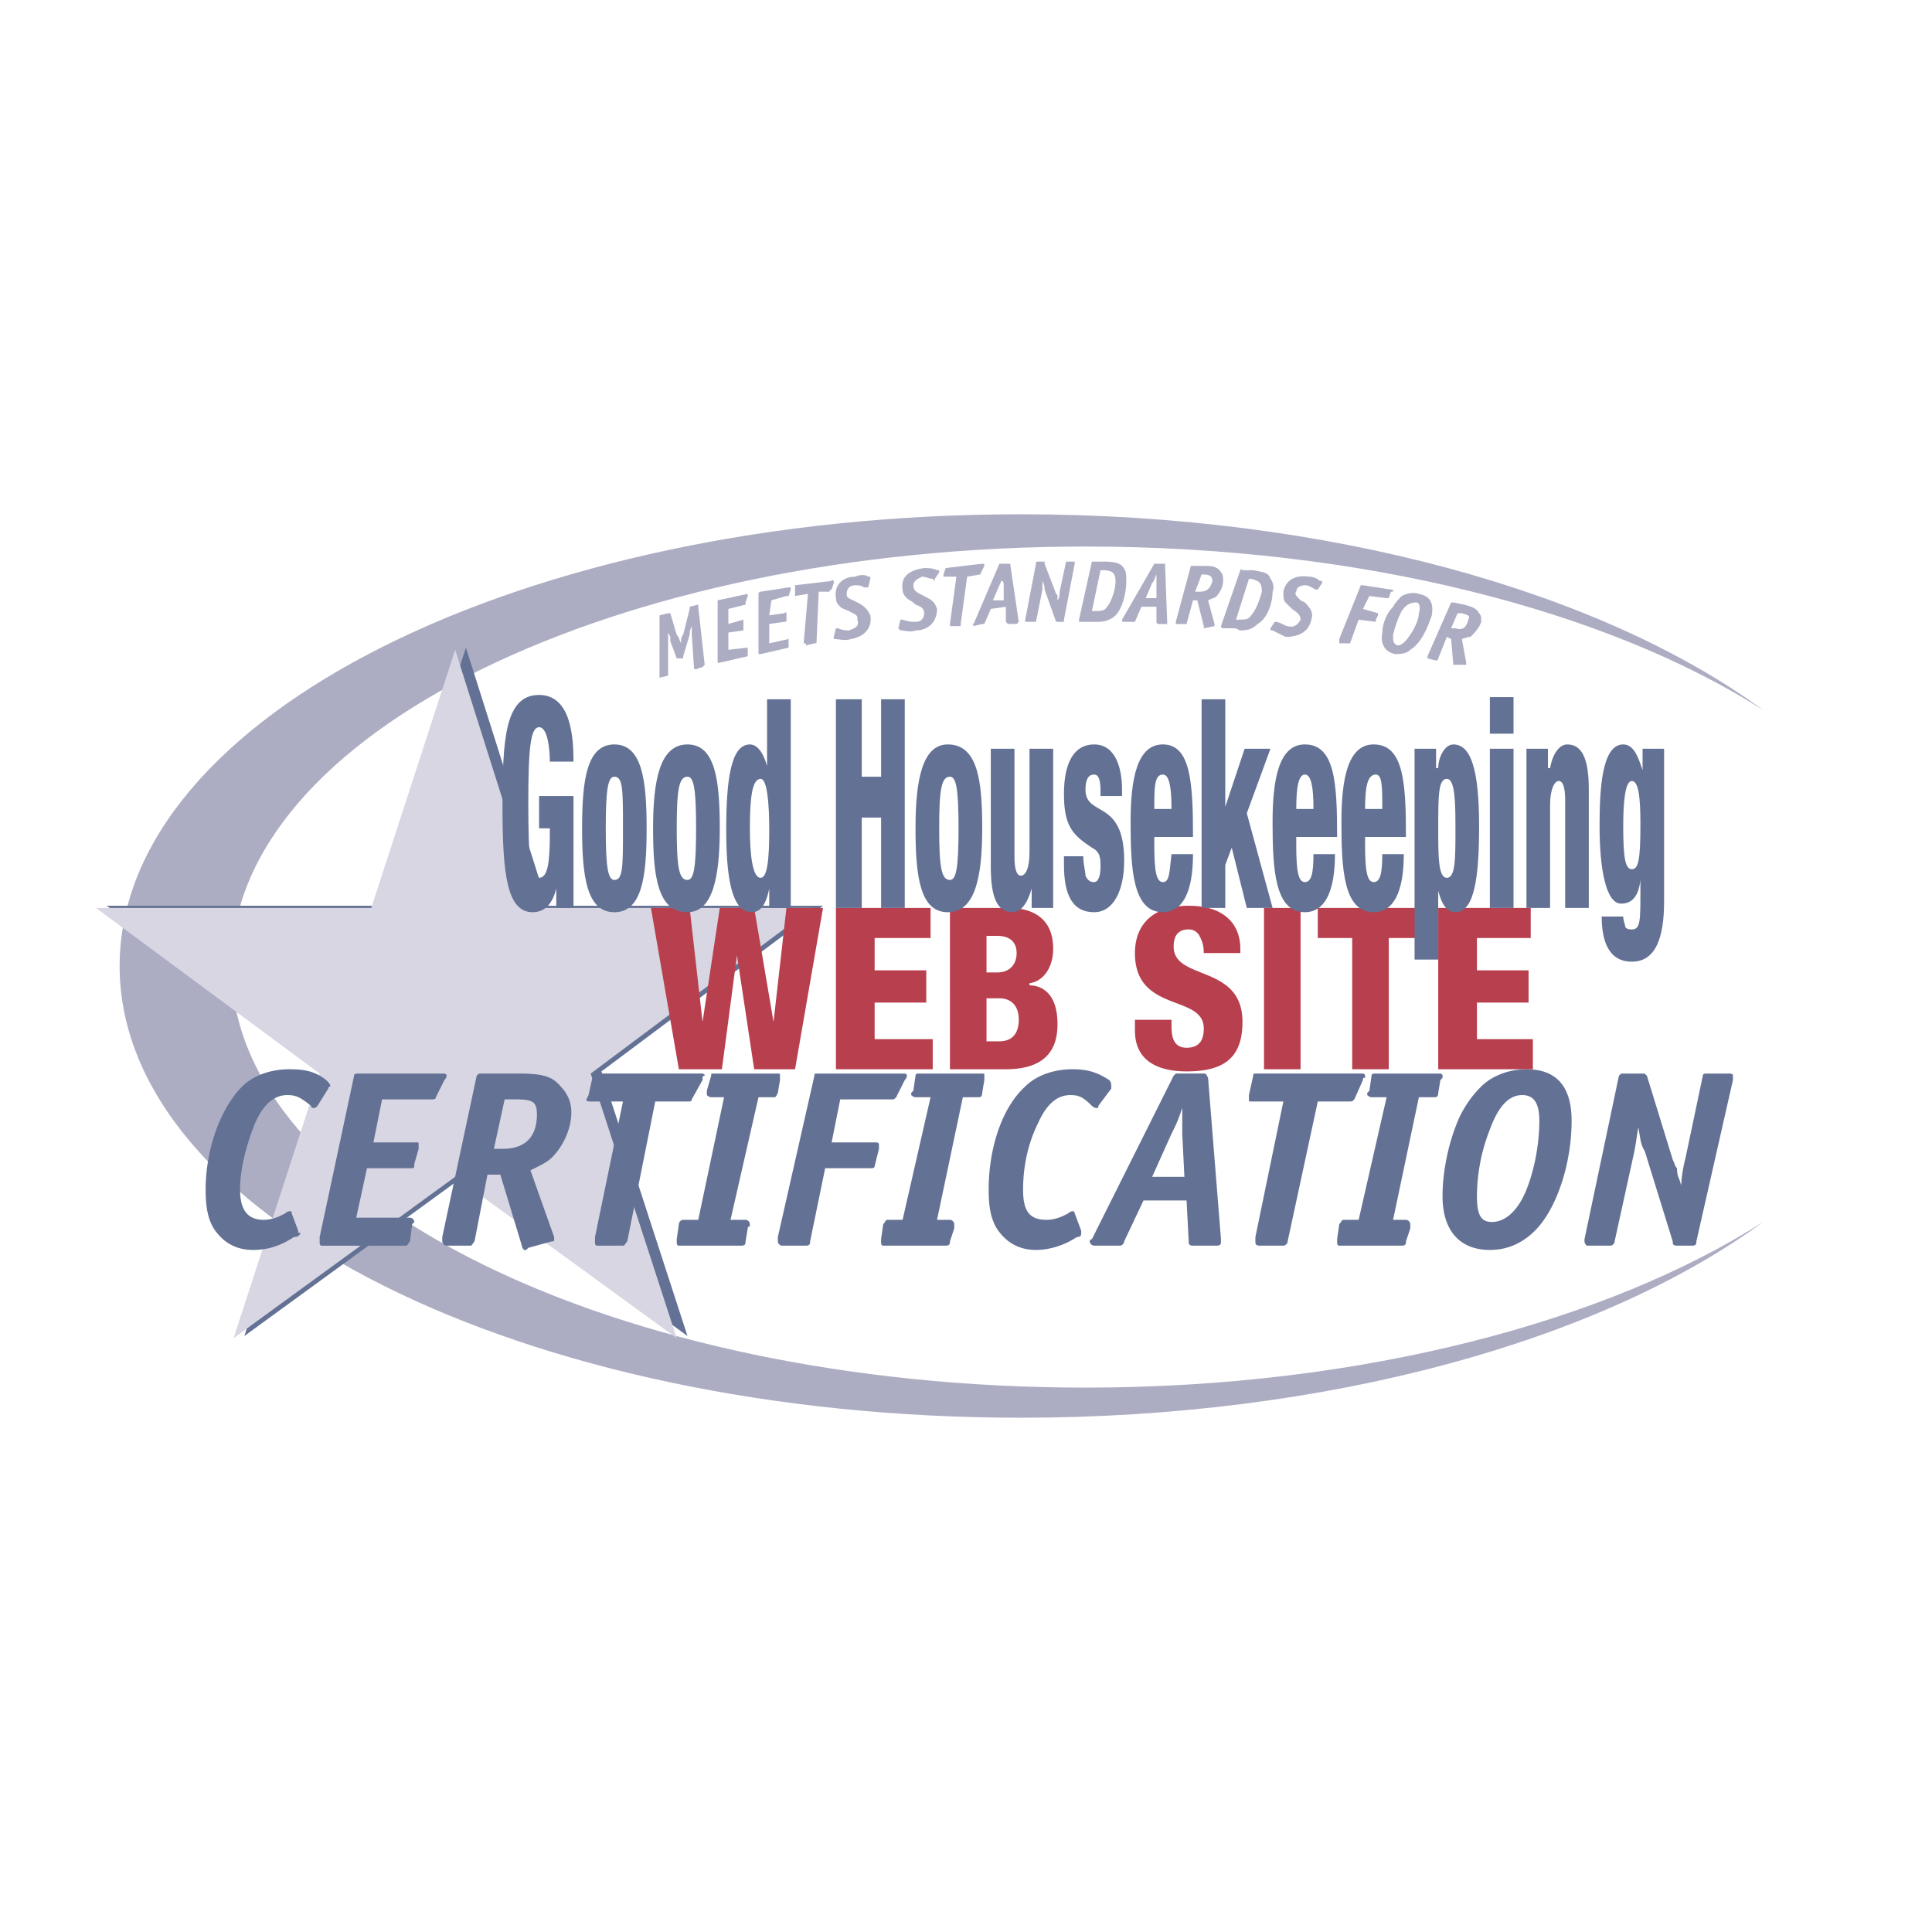
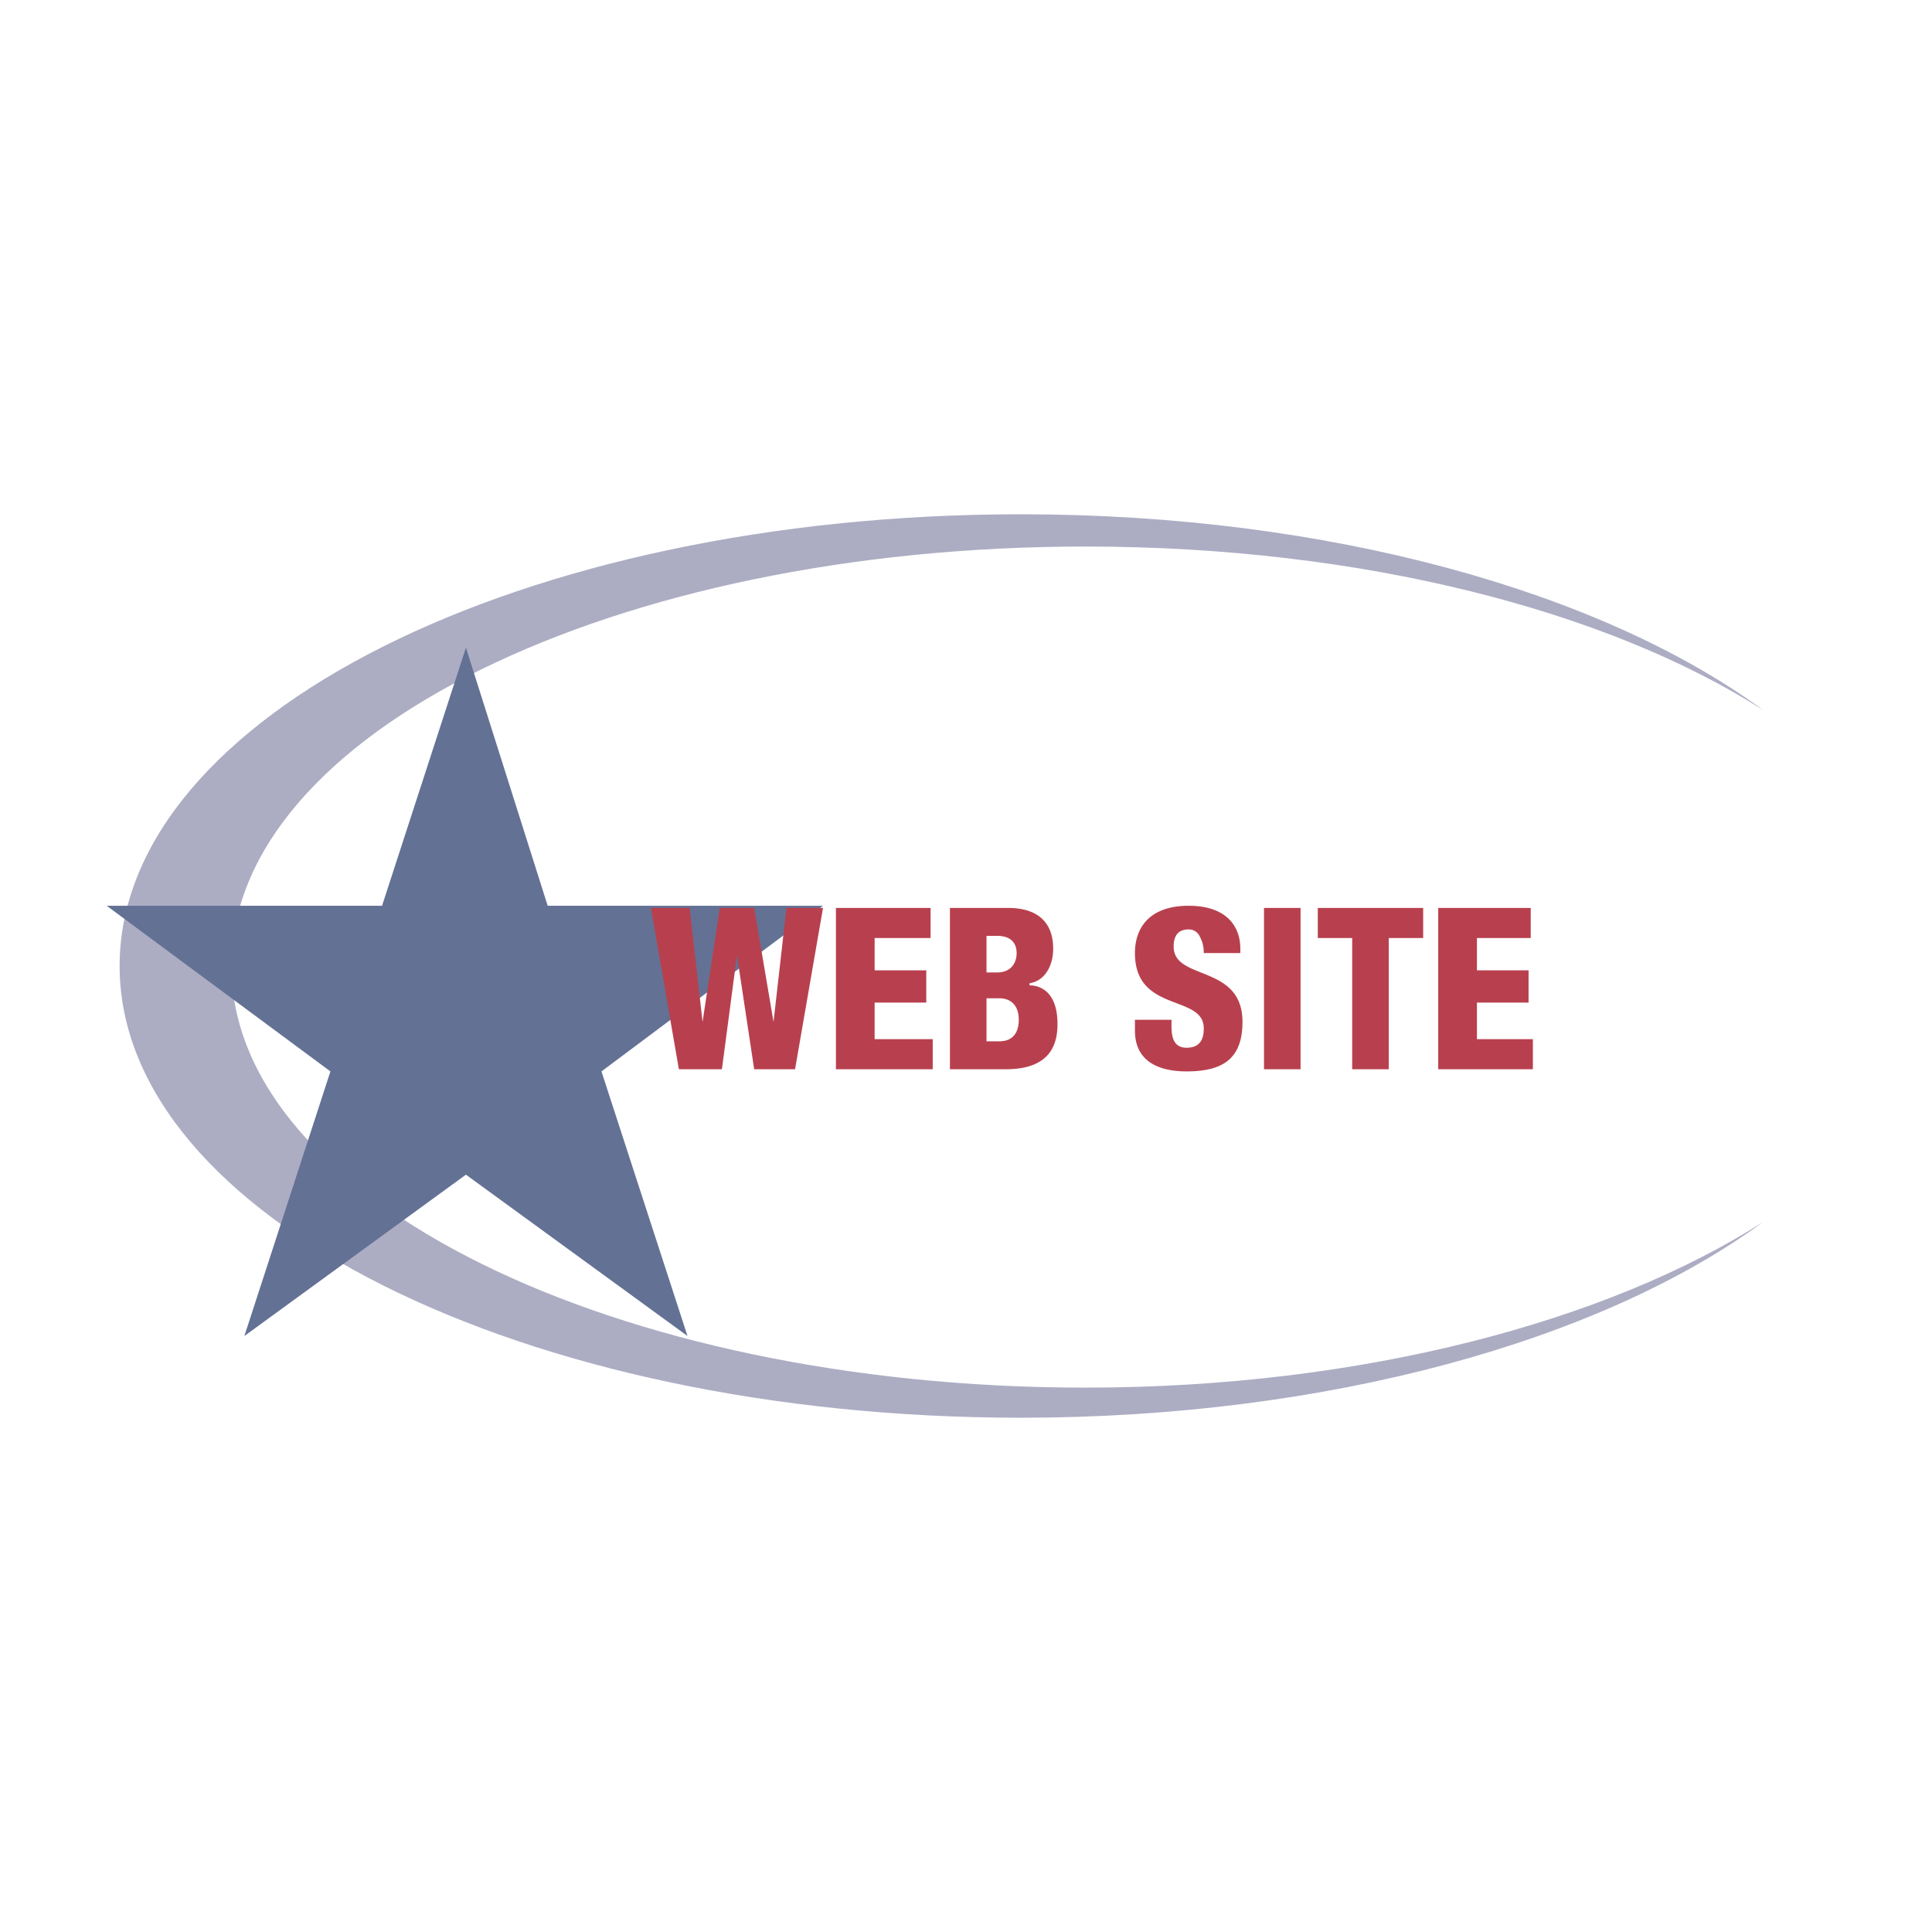
<svg xmlns="http://www.w3.org/2000/svg" width="2500" height="2500" viewBox="0 0 192.756 192.756">
  <g fill-rule="evenodd" clip-rule="evenodd">
    <path fill="#fff" d="M0 0h192.756v192.756H0V0z" />
    <path d="M108.297 138.443c-47.002 0-85.204-18.887-85.204-42.065 0-23.178 38.202-41.85 85.204-41.85 27.684 0 52.15 6.438 67.604 16.311-16.098-11.805-43.354-19.53-74.043-19.53-49.792 0-89.924 20.174-89.924 45.069 0 24.896 40.133 45.069 89.924 45.069 30.689 0 57.945-7.725 74.043-19.529-15.454 9.871-39.921 16.525-67.604 16.525z" fill="#acadc3" />
    <path fill="#637194" d="M54.642 90.369h27.471l-22.106 16.526 8.584 26.398-22.105-16.096-22.105 16.096 8.585-26.398-22.32-16.526h27.471l8.369-25.754 8.156 25.754z" />
-     <path fill="#d7d6e2" d="M53.569 90.583H81.04l-22.106 16.526 8.584 26.399-22.105-16.098-22.105 16.098 8.584-26.399-22.32-16.526h27.471l8.37-25.753 8.156 25.753z" />
-     <path d="M32.75 108.611l-1.073 1.717c-.214.215-.214.215-.429.215 0 0-.214 0-.214-.215-1.073-.857-1.503-1.072-2.361-1.072-1.288 0-2.361.857-3.22 2.789-.858 2.146-1.502 4.508-1.502 6.654 0 2.145.858 3.004 2.361 3.004.644 0 1.288-.215 1.717-.43l.429-.215c.215-.215.429-.215.429-.215.215 0 .215 0 .215.215l.644 1.717v.215h.214c0 .215-.214.43-.644.43-1.288.859-2.575 1.287-4.078 1.287-1.288 0-2.361-.428-3.22-1.287-1.073-1.072-1.502-2.361-1.502-4.721 0-4.078 1.502-8.156 3.649-10.303 1.073-1.072 2.791-1.717 4.722-1.717 1.502 0 2.576.215 3.648 1.074.214.213.43.428.43.643-.215 0-.215.215-.215.215zM38.117 109.684l-.859 4.293h4.292c.215 0 .215 0 .215.215v.43l-.43 1.502c0 .43 0 .43-.429.43h-4.292l-1.073 4.936h5.366c.214 0 .429.215.429.43l-.215.215-.214 1.717c-.214.215-.214.43-.429.43h-8.37c-.215 0-.215-.215-.215-.43v-.43l3.435-16.096c0-.215.214-.215.429-.215h8.37c.215 0 .428 0 .428.215 0 0 0 .215-.213.43l-.859 1.717c0 .213-.215.213-.429.213h-4.937v-.002zM52.925 116.768l2.361 6.652v.215c0 .215 0 .215-.215.215l-2.361.645-.214.213h-.215s-.215-.213-.215-.428l-2.146-7.082h-1.287l-1.289 6.652c-.215.215-.215.43-.429.43h-2.361c-.213 0-.428-.215-.428-.43v-.43l3.434-16.096c.214-.215.214-.215.429-.215h3.648c2.36 0 3.434.215 4.292 1.287a3.559 3.559 0 0 1 1.073 2.576c0 1.717-.858 3.434-1.932 4.506-.428.43-.858.645-2.145 1.29zm-3.649-2.147h.859c2.361 0 3.434-1.287 3.434-3.434 0-1.287-.43-1.504-2.146-1.504H50.35l-1.074 4.938zM65.373 109.9l-2.79 13.949c-.215.215-.215.43-.43.43h-2.575c-.215 0-.215-.215-.215-.43v-.43l2.79-13.52h-3.219c-.215 0-.429 0-.429-.217l.214-.428.43-1.932c0-.215 0-.215.429-.215h10.301c.215 0 .429 0 .429.215 0 0-.214 0-.214.215v.215l-1.073 1.93c0 .217-.215.217-.43.217h-3.218v.001zM75.674 109.471l-2.79 12.232h1.502c.215 0 .429.215.429.43v.215s-.214 0-.214.213l-.215 1.289c0 .215 0 .43-.429.43h-6.224c-.215 0-.215-.215-.215-.43v-.215l.215-1.502c0-.215.215-.43.429-.43h1.503l2.575-12.232h-1.288c-.215 0-.429-.215-.429-.215v-.43l.429-1.502c0-.215 0-.215.43-.215h6.223c.215 0 .215 0 .215.215v.43l-.215 1.287c-.214.43-.214.43-.429.43h-1.502zM83.83 109.684l-.858 4.293h4.292c.215 0 .429 0 .429.215v.43l-.429 1.717c0 .215-.214.215-.429.215h-4.508l-1.502 7.297c0 .215 0 .43-.429.43h-2.361a.462.462 0 0 1-.43-.43v-.43l3.649-16.096c0-.215 0-.215.43-.215h8.37c.215 0 .43 0 .43.215 0 0 0 .215-.215.43l-.858 1.717c-.215.213-.215.213-.43.213H83.83v-.001zM96.062 109.471l-2.574 12.232h1.287c.214 0 .429.215.429.43v.428l-.429 1.289c0 .215 0 .43-.429.43h-6.225c-.215 0-.215-.215-.215-.43v-.215l.215-1.502c.214-.215.214-.43.429-.43h1.502l2.79-12.232H91.34c-.215 0-.429-.215-.429-.215v-.215l.214-.215.215-1.502c0-.215.214-.215.429-.215h6.224c.215 0 .215 0 .215.215v.43l-.215 1.287c0 .43-.215.43-.43.43h-1.501zM110.871 108.611l-1.287 1.717c0 .215 0 .215-.215.215 0 0-.215 0-.43-.215-.857-.857-1.287-1.072-2.146-1.072-1.287 0-2.359.857-3.219 2.789-1.074 2.146-1.502 4.508-1.502 6.654 0 2.145.643 3.004 2.361 3.004.643 0 1.287-.215 1.717-.43l.428-.215c.215-.215.43-.215.43-.215s.215 0 .215.215l.645 1.717v.215c0 .215 0 .43-.43.43-1.287.859-2.791 1.287-4.078 1.287s-2.361-.428-3.219-1.287c-1.074-1.072-1.502-2.361-1.502-4.721 0-4.078 1.287-8.156 3.648-10.303 1.072-1.072 2.789-1.717 4.721-1.717 1.289 0 2.361.215 3.648 1.074.215.213.215.428.215.643v.215zM118.383 119.771h-4.293l-1.932 4.078c0 .215-.213.43-.428.43h-2.576a.462.462 0 0 1-.43-.43s0-.215.215-.215l8.156-16.311c.215-.215.215-.215.428-.215h2.576c.215 0 .215 0 .43.43l1.287 16.096v.215c0 .215 0 .43-.43.43h-2.359c-.43 0-.43-.215-.43-.43l-.214-4.078zm-3.434-2.361h3.219l-.215-4.293v-1.072-1.502c-.43 1.287-.643 1.717-1.072 2.574l-1.932 4.293zM131.475 109.9l-3.006 13.949c0 .215-.213.43-.428.43h-2.361c-.43 0-.43-.215-.43-.43v-.43l2.791-13.52h-3.221c-.213 0-.213 0-.213-.217v-.428l.428-1.932c0-.215 0-.215.43-.215h10.303c.213 0 .428 0 .428.215v.215c-.215 0-.215 0-.215.215l-.857 1.93c-.215.217-.215.217-.645.217h-3.004v.001zM141.561 109.471l-2.574 12.232h1.287c.215 0 .43.215.43.43v.428l-.43 1.289c0 .215 0 .43-.43.43h-6.225c-.213 0-.213-.215-.213-.43v-.215l.213-1.502c.217-.215.217-.43.43-.43h1.504l2.789-12.232h-1.502c-.215 0-.43-.215-.43-.215v-.215l.215-.215.215-1.502c0-.215.215-.215.43-.215h6.223c.215 0 .43 0 .43.215v.215l-.215.215-.215 1.287c0 .43-.215.43-.428.43h-1.504zM152.293 106.68c3.004 0 4.506 1.717 4.506 5.15 0 4.293-1.502 8.799-3.648 10.945-1.287 1.289-2.789 1.932-4.506 1.932-3.006 0-4.723-1.932-4.723-5.365 0-2.574.645-5.58 1.717-7.941.645-1.287 1.287-2.145 2.146-3.004 1.072-1.073 2.791-1.717 4.508-1.717zm-.43 2.576c-1.287 0-2.361 1.072-3.219 3.434a18.307 18.307 0 0 0-1.289 6.652c0 1.932.43 2.576 1.502 2.576 1.289 0 2.576-1.074 3.436-3.219.857-2.146 1.287-4.723 1.287-6.869 0-1.93-.644-2.574-1.717-2.574zM167.744 118.27c0-.859.215-1.932.43-2.791l1.717-8.154c0-.215.215-.215.43-.215h2.146c.213 0 .428 0 .428.215v.43l-3.648 16.096c0 .215 0 .43-.43.43h-1.5c-.43 0-.43-.215-.43-.43l-2.791-9.014c-.43-.645-.43-1.289-.643-2.361-.215 1.287-.215 1.502-.43 2.576l-1.932 8.799c0 .215-.215.43-.43.43H158.3s-.215-.215-.215-.43v-.215l3.436-16.311c.215-.215.215-.215.428-.215h1.932c.215 0 .215 0 .43.215l2.576 8.369c.213.43.213.645.43.859 0 .215 0 .645.213 1.072l.214.645z" fill="#637194" />
    <path fill="#b8404e" d="M64.943 90.583h3.863l1.288 11.374 1.718-11.374h3.433l1.931 11.374 1.288-11.374h3.649l-2.79 16.097h-4.078l-1.717-11.375-1.503 11.375h-4.292l-2.79-16.097zM83.4 90.583h9.443v3.005h-5.58v3.221h5.151v3.218h-5.151v3.649h5.795v3.004H83.4V90.583zM94.775 90.583h5.795c2.789 0 4.506 1.288 4.506 4.078 0 1.716-.857 3.219-2.361 3.434v.215c1.074 0 2.791.643 2.791 3.863 0 1.932-.645 4.506-5.15 4.506h-5.581V90.583zm3.649 6.438h1.072c1.289 0 1.932-.857 1.932-1.931 0-.858-.43-1.717-1.932-1.717h-1.072v3.648zm0 6.87h1.287c1.502 0 1.932-1.074 1.932-2.146 0-1.502-.857-2.146-1.932-2.146h-1.287v4.292zM116.881 101.744v.643c0 1.074.215 2.146 1.502 2.146 1.502 0 1.717-1.072 1.717-1.932 0-3.434-6.867-1.502-6.867-7.511 0-2.575 1.502-4.722 5.365-4.722 3.648 0 5.15 1.932 5.15 4.293v.429H120.1c0-.858-.215-1.288-.428-1.717a1.183 1.183 0 0 0-1.074-.644c-1.074 0-1.502.644-1.502 1.717 0 3.434 6.867 1.717 6.867 7.51 0 3.65-1.932 4.938-5.58 4.938-2.576 0-5.15-.859-5.15-4.078v-1.072h3.648zM126.109 90.583h3.649v16.097h-3.649V90.583zM134.908 93.588h-3.433v-3.005h10.515v3.005h-3.433v13.092h-3.649V93.588zM143.492 90.583h9.229v3.005h-5.366v3.221h5.151v3.218h-5.151v3.649h5.581v3.004h-9.444V90.583z" />
-     <path d="M54.856 75.989c0-1.287-.215-3.434-1.073-3.434s-1.073 2.146-1.073 7.512c0 5.795.215 7.511 1.073 7.511s1.073-1.502 1.073-4.292v-.644h-1.073v-3.22h3.434v11.16H55.5v-1.931c-.43 1.716-1.288 2.36-2.361 2.36-2.575 0-3.004-3.863-3.004-10.516s.215-11.16 3.648-11.16c3.219 0 3.434 4.293 3.434 6.653h-2.361v.001zM58.076 82.643c0-4.722.429-8.37 3.219-8.37 2.791 0 3.219 3.648 3.219 8.37s-.429 8.37-3.219 8.37-3.219-3.648-3.219-8.37zm3.219-5.151c-.644 0-.858 1.288-.858 5.151 0 3.863.214 5.15.858 5.15.858 0 .858-1.288.858-5.15 0-3.863 0-5.151-.858-5.151zM65.158 82.643c0-4.722.644-8.37 3.434-8.37 2.791 0 3.22 3.648 3.22 8.37s-.644 8.37-3.22 8.37c-3.005 0-3.434-3.648-3.434-8.37zm3.433-5.151c-.858 0-1.073 1.288-1.073 5.151 0 3.863.215 5.15 1.073 5.15.644 0 .859-1.288.859-5.15 0-3.863-.215-5.151-.859-5.151zM76.748 88.652c-.215 1.073-.645 2.36-1.717 2.36-1.717 0-2.576-2.36-2.576-8.155 0-4.936.43-8.584 2.361-8.584.644 0 1.287.644 1.716 2.146v-6.653h2.361v20.817h-2.146v-1.931h.001zm-.859-10.945c-.858 0-1.073 1.932-1.073 4.937 0 2.36.215 4.936 1.073 4.936.644 0 .859-1.716.859-4.721 0-2.792-.216-5.152-.859-5.152zM83.4 69.766h2.576v7.726h1.931v-7.726h2.361v20.817h-2.361v-9.014h-1.931v9.014H83.4V69.766zM91.341 82.643c0-4.722.644-8.37 3.22-8.37 3.004 0 3.434 3.648 3.434 8.37s-.645 8.37-3.434 8.37c-2.791 0-3.22-3.648-3.22-8.37zm3.434-5.151c-.858 0-1.072 1.288-1.072 5.151 0 3.863.214 5.15 1.072 5.15.644 0 .858-1.288.858-5.15 0-3.863-.214-5.151-.858-5.151zM105.076 90.583h-2.146v-1.931c-.43 1.502-1.072 2.36-1.932 2.36-1.502 0-2.146-1.502-2.146-4.507V74.702h2.361v10.73c0 1.288.215 1.932.645 1.932s.857-.645.857-2.361V74.702h2.361v15.881zM108.082 85.433c0 .858.215 1.502.215 1.932.213.429.428.643.857.643s.645-.643.645-1.502c0-.858 0-1.502-.859-1.932-1.932-1.288-2.789-2.146-2.789-5.365 0-3.22 1.072-4.937 3.004-4.937 2.146 0 2.791 2.361 2.791 4.507v.644H109.8v-.429c0-1.288-.215-1.717-.645-1.717-.645 0-.857.644-.857 1.502 0 2.79 3.861.858 3.861 7.083 0 3.004-1.072 5.15-3.004 5.15-2.146 0-3.004-1.717-3.004-4.722v-.858h1.931v.001zM115.164 83.501v.858c0 2.576.215 3.648.857 3.648.645 0 .645-.858.859-2.79h2.146c0 3.863-1.074 5.794-3.006 5.794-3.004 0-3.219-4.292-3.219-9.014 0-4.292.645-7.726 3.219-7.726 2.791 0 3.006 3.863 3.006 9.229h-3.862v.001zm1.717-2.79c0-2.146-.215-3.434-.859-3.434-.857 0-.857 1.288-.857 3.434h1.716zM119.885 69.766h2.361v10.731l1.932-5.795h2.574l-2.359 6.438 2.574 9.443h-2.574l-1.502-6.009-.645 1.717v4.292h-2.361V69.766zM129.328 83.501v.858c0 2.576.215 3.648.859 3.648.643 0 .857-.858.857-2.79h2.146c0 3.863-1.074 5.794-3.004 5.794-3.006 0-3.221-4.292-3.221-9.014 0-4.292.645-7.726 3.221-7.726 3.004 0 3.219 3.863 3.219 9.229h-4.077v.001zm1.717-2.79c0-2.146-.215-3.434-.857-3.434-.645 0-.859 1.288-.859 3.434h1.716zM136.195 83.501v.858c0 2.576.215 3.648.859 3.648s.857-.858.857-2.79h2.146c0 3.863-1.072 5.794-3.004 5.794-3.006 0-3.219-4.292-3.219-9.014 0-4.292.643-7.726 3.219-7.726 3.004 0 3.219 3.863 3.219 9.229h-4.077v.001zm1.717-2.79c0-2.146 0-3.434-.643-3.434-.859 0-1.074 1.288-1.074 3.434h1.717zM141.131 74.702h2.146v1.932h.215c0-1.073.645-2.361 1.504-2.361 1.715 0 2.574 2.361 2.574 8.155 0 4.937-.43 8.584-2.361 8.584-.643 0-1.287-.429-1.717-2.146v6.868h-2.361V74.702zm3.221 12.877c.857 0 .857-1.931.857-4.721 0-2.576 0-5.151-.857-5.151-.859 0-.859 1.717-.859 4.937-.001 2.789-.001 4.935.859 4.935zM148.645 74.702h2.359v15.881h-2.359V74.702zm0-5.151h2.359V73.2h-2.359v-3.649zM152.293 74.702h2.145v1.932h.215c.215-1.288.859-2.361 1.717-2.361 1.504 0 2.146 1.502 2.146 4.507v11.804h-2.359v-10.73c0-1.288-.215-1.932-.645-1.932s-.859.858-.859 2.36v10.302h-2.359V74.702h-.001zM163.881 74.702h2.146V89.94c0 3.648-.857 6.008-3.219 6.008s-3.006-2.146-3.006-4.507h2.146c0 .43.215.859.215 1.074.215.214.43.214.645.214.857 0 .857-.858.857-3.863v-1.073c-.213 1.932-1.072 2.361-1.93 2.361-1.504 0-2.146-3.435-2.146-7.727 0-3.648.213-8.155 2.359-8.155 1.074 0 1.504 1.288 1.932 2.575v-2.145h.001zm-1.072 12.018c.645 0 .857-.858.857-4.507 0-2.79-.213-4.292-.857-4.292s-.859 1.932-.859 4.507c-.001 3.219.214 4.292.859 4.292z" fill="#637194" />
-     <path d="M67.949 64.186c0-.43 0-.644.213-.858l.644-2.576v-.214l.859-.215v.215l.643 5.794-.214.214-.644.214c-.215 0-.215 0-.215-.214l-.214-3.219v-1.073.214c-.215.429-.215.644-.215.859l-.644 2.146v.215h-.644l-.643-1.717v-.429l-.215-.429v-.215 4.508l-.859.215V61.612v-.215l.859-.215h.215l.643 2.146c.215.214.215.428.431.858zM72.669 60.752v1.502l1.502-.43v1.073l-1.502.215v1.717l1.932-.215v.858l-2.79.645h-.215v-6.224l3.005-.644v.215l-.215.644v.215l-1.717.429zM76.961 59.894l-.214 1.502 1.502-.215c.214-.214.214 0 .214 0v.644c0 .215 0 .215-.214.215l-1.502.215v1.932l1.931-.43v.859l-2.79.645c-.214 0-.214 0-.214-.215V59.25c0-.215.214-.215.214-.215l2.79-.429h.215v.214l-.215.644h-.214l-1.503.43zM81.684 59.035l-.215 4.937c0 .215 0 .215-.215.215l-.858.213v-.214c-.215 0-.215 0 0 0h-.215l.43-4.937-1.288.215v-.859-.214l3.648-.429c0-.215.214 0 .214 0v.214l-.214.644c-.214 0-.214.214-.214.214h-1.073v.001zM83.186 63.542l.214-.858h.215c.429.214.858.214 1.073.214.645-.214 1.074-.429.859-1.073 0-.429 0-.429-.859-.858-.429-.215-.644-.215-.858-.429-.215-.215-.43-.43-.43-.858-.214-1.288.644-2.146 1.933-2.146.429-.214 1.072-.214 1.287 0h.215v.215l-.215.858h-.429c-.214-.214-.644-.214-.858-.214-.645 0-.859.429-.859.858 0 .43.214.43.645.644l.429.214c.858.43 1.073.859 1.288 1.288.214 1.288-.644 2.146-1.932 2.36-.644.215-1.073 0-1.717 0l-.001-.215zM89.624 62.684l.216-.859h.214c.644.215.858.215 1.288.215.644 0 .859-.429.859-.858s-.215-.644-.859-.858c-.429-.429-.644-.429-.858-.644-.215-.215-.43-.43-.43-.859-.214-1.288.644-1.932 2.146-2.146.429 0 .858 0 1.288.214h.215v.215l-.43.644v.215l-.214-.215c-.43 0-.644-.215-1.073-.215-.43.215-.859.43-.859.859s.215.643.644.858l.43.215c.858.429 1.073.644 1.288 1.288 0 1.288-.859 2.146-2.147 2.146-.429.215-1.073 0-1.501 0l-.217-.215zM96.492 57.533l-.643 4.722v.214h-1.074v-.214l.644-4.722h-1.288v-.214l.215-.644 3.648-.429c.215 0 .215 0 .215.214l-.43.859-1.287.214zM100.355 60.538l-1.504.214-.643 1.502h-.215l-.857.214s0-.214-.215-.214h.215l2.574-6.009h1.074l.857 5.794-.215.215h-.857l-.215-.215v-1.501h.001zm-1.289-.644h1.074v-1.502c0-.215 0-.429-.215-.429v-.43c0 .43 0 .43-.215.859l-.644 1.502zM105.506 59.894c.215-.214.215-.644.215-.859l.645-3.004h.857v.215l-1.072 5.579v.215h-.645s-.215 0-.215-.215l-1.072-3.004c0-.214 0-.429-.215-.858v.858l-.645 3.219h-1.072v-.215l1.072-5.579c0-.215 0-.215.215-.215h.645v.215l1.072 2.789c0 .215.215.215.215.43v.429zM107.652 61.825l1.287-5.794H110.226c1.074 0 1.504.215 1.719.429.428.429.428.859.428 1.503 0 1.287-.428 2.79-1.072 3.434-.43.429-1.074.644-1.717.644h-1.932v-.216zm1.287-.858h.215c.645 0 1.072 0 1.287-.429.43-.43.859-1.717.859-2.575 0-.858-.43-1.074-1.287-1.074h-.215l-.859 4.078zM115.379 60.538h-1.504l-.643 1.502h-1.074c-.213 0-.213 0-.213-.215l3.219-5.579h1.072l.215 5.794v.215h-.859c-.213 0-.213-.215-.213-.215v-1.502zm-1.074-.859h1.074v-1.716-.644c-.215.429-.215.644-.43.858l-.644 1.502zM120.529 59.894l.643 2.361v.214l-1.072.215v-.215l-.643-2.575h-.43l-.645 2.361h-1.072v-.215l1.502-5.58h1.502c.857 0 1.287.215 1.502.645.215.214.215.429.215.858 0 .644-.43 1.287-.645 1.502s-.429.214-.857.429zm-1.289-.859h.432c.643 0 1.072-.214 1.285-1.072 0-.43-.213-.644-.857-.644h-.215l-.645 1.716zM121.816 62.469l1.932-5.58s0-.214.215 0h1.072c1.074.215 1.504.215 1.717.859.215.215.43.858.215 1.287 0 1.288-.643 2.79-1.502 3.22-.43.429-.857.644-1.717.644-.215 0-.215-.214-.645-.214h-1.072c-.215-.001-.215-.216-.215-.216zm1.502-.644h.215c.645 0 1.074 0 1.287-.429.43-.429.859-1.502 1.074-2.361 0-.858-.215-1.072-1.074-1.287h-.213l-1.289 4.077zM126.752 62.684l.43-.644h.215c.645.215.859.429 1.072.429.645.215 1.074-.214 1.289-.644 0-.429-.215-.644-.859-1.073-.43-.429-.43-.429-.643-.644-.215-.214-.215-.644-.215-1.073.215-1.072 1.072-1.716 2.574-1.502.43 0 .859.215 1.074.43h.215v.214l-.43.644h-.215c-.43-.214-.645-.429-1.072-.429-.43 0-.859.214-.859.643-.215.215 0 .43.43.859l.43.214c.643.644.857 1.073.643 1.717-.215 1.073-1.072 1.717-2.574 1.717l-1.289-.644c-.216 0-.216 0-.216-.214zM136.625 59.464l-.645 1.288 1.502.429h.217-.217v.215l-.213.429v.215l-1.717-.215-.859 2.361h-1.074v-.43l2.148-5.365h.213l2.791.429c.215 0 .215 0 .215.214h-.215l-.215.645h-.215l-1.716-.215zM141.561 59.25c1.074.215 1.504.858 1.289 2.146-.43 1.288-1.074 2.79-2.146 3.434-.43.429-1.074.429-1.502.429-1.074-.215-1.502-1.073-1.289-2.146 0-.858.43-1.932 1.074-2.575.215-.43.643-.858.857-1.073.429-.215 1.074-.43 1.717-.215zm-.215.858c-.643 0-1.072.215-1.502.859-.428.858-.643 1.502-.857 2.361 0 .644 0 .858.43 1.073.428 0 .857-.429 1.287-1.073.428-.644.857-1.503.857-2.146.214-.644 0-1.074-.215-1.074zM145.854 63.756l.43 2.361v.214H144.997l-.217-2.576-.428-.214-.859 2.146c0 .215-.215.215-.215.215l-.857-.215v-.215l2.359-5.365h.217l1.072.215c.857.215 1.287.429 1.502.858.215.215.215.43.215.858-.215.644-.645 1.073-1.074 1.502-.214.002-.214.002-.858.216zm-1.075-1.072h.43c.645.214 1.074 0 1.289-.859.213-.429 0-.429-.645-.644h-.43l-.644 1.503z" fill="#acadc3" />
  </g>
</svg>